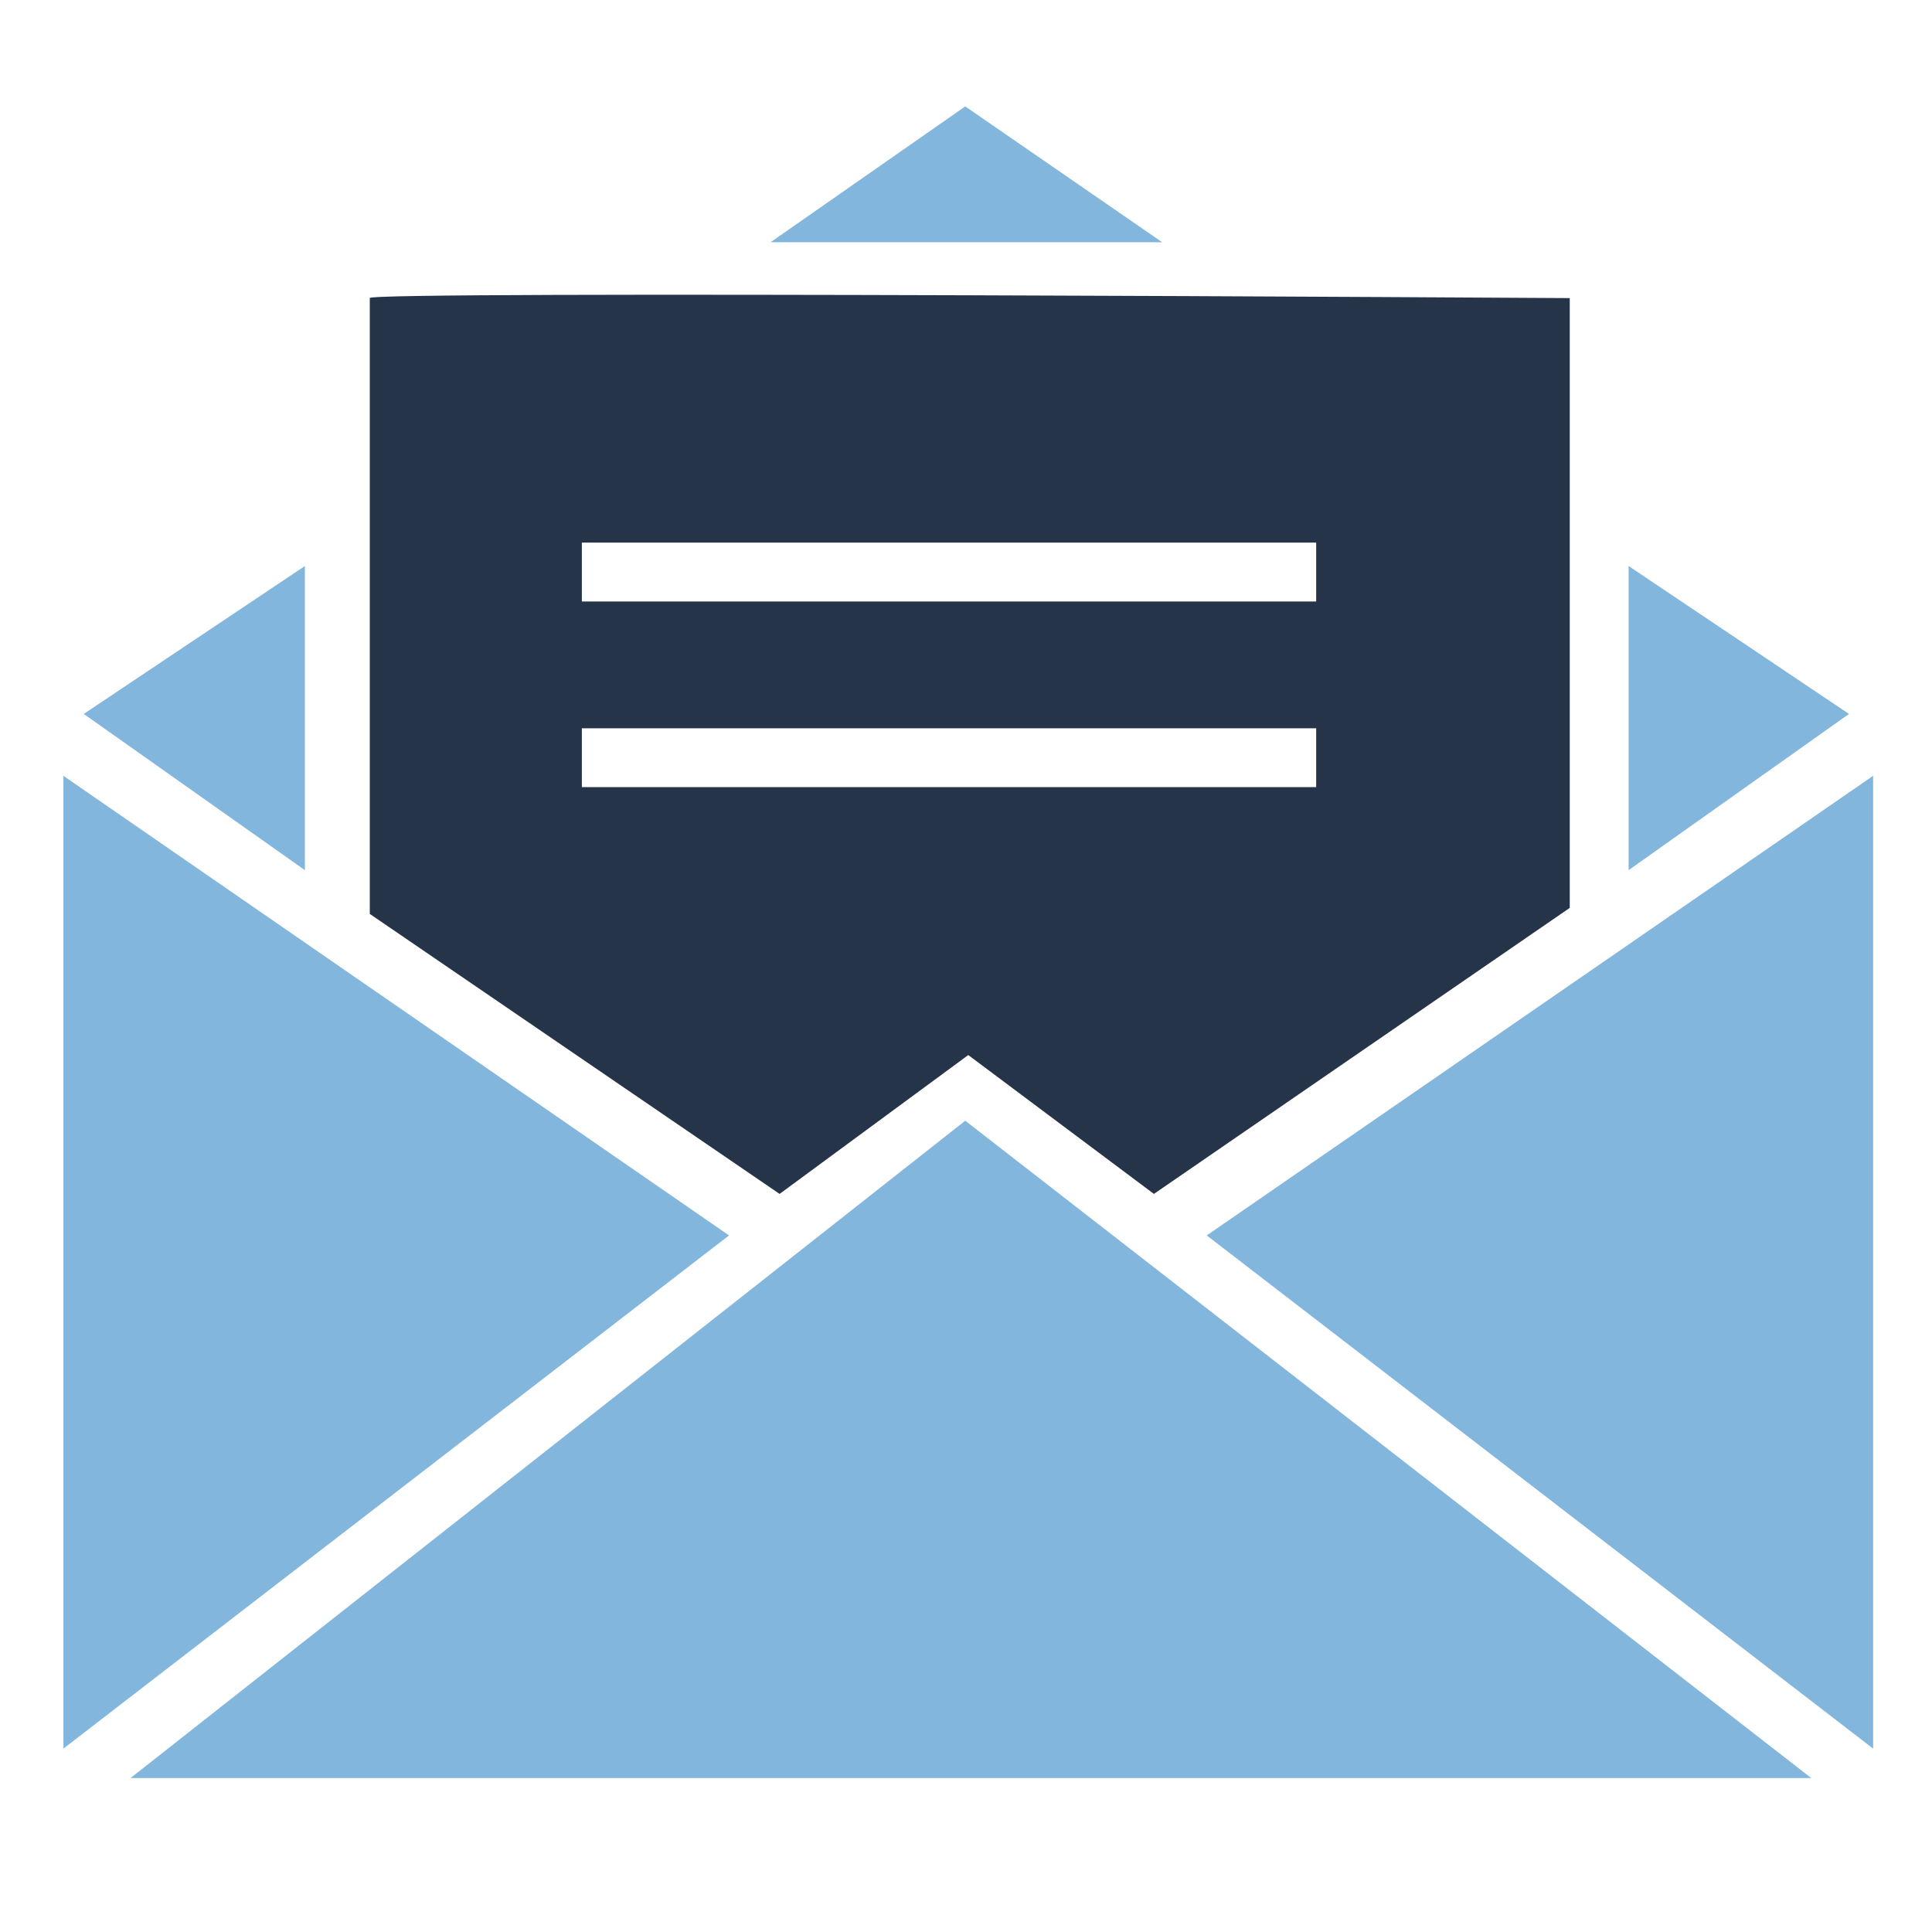
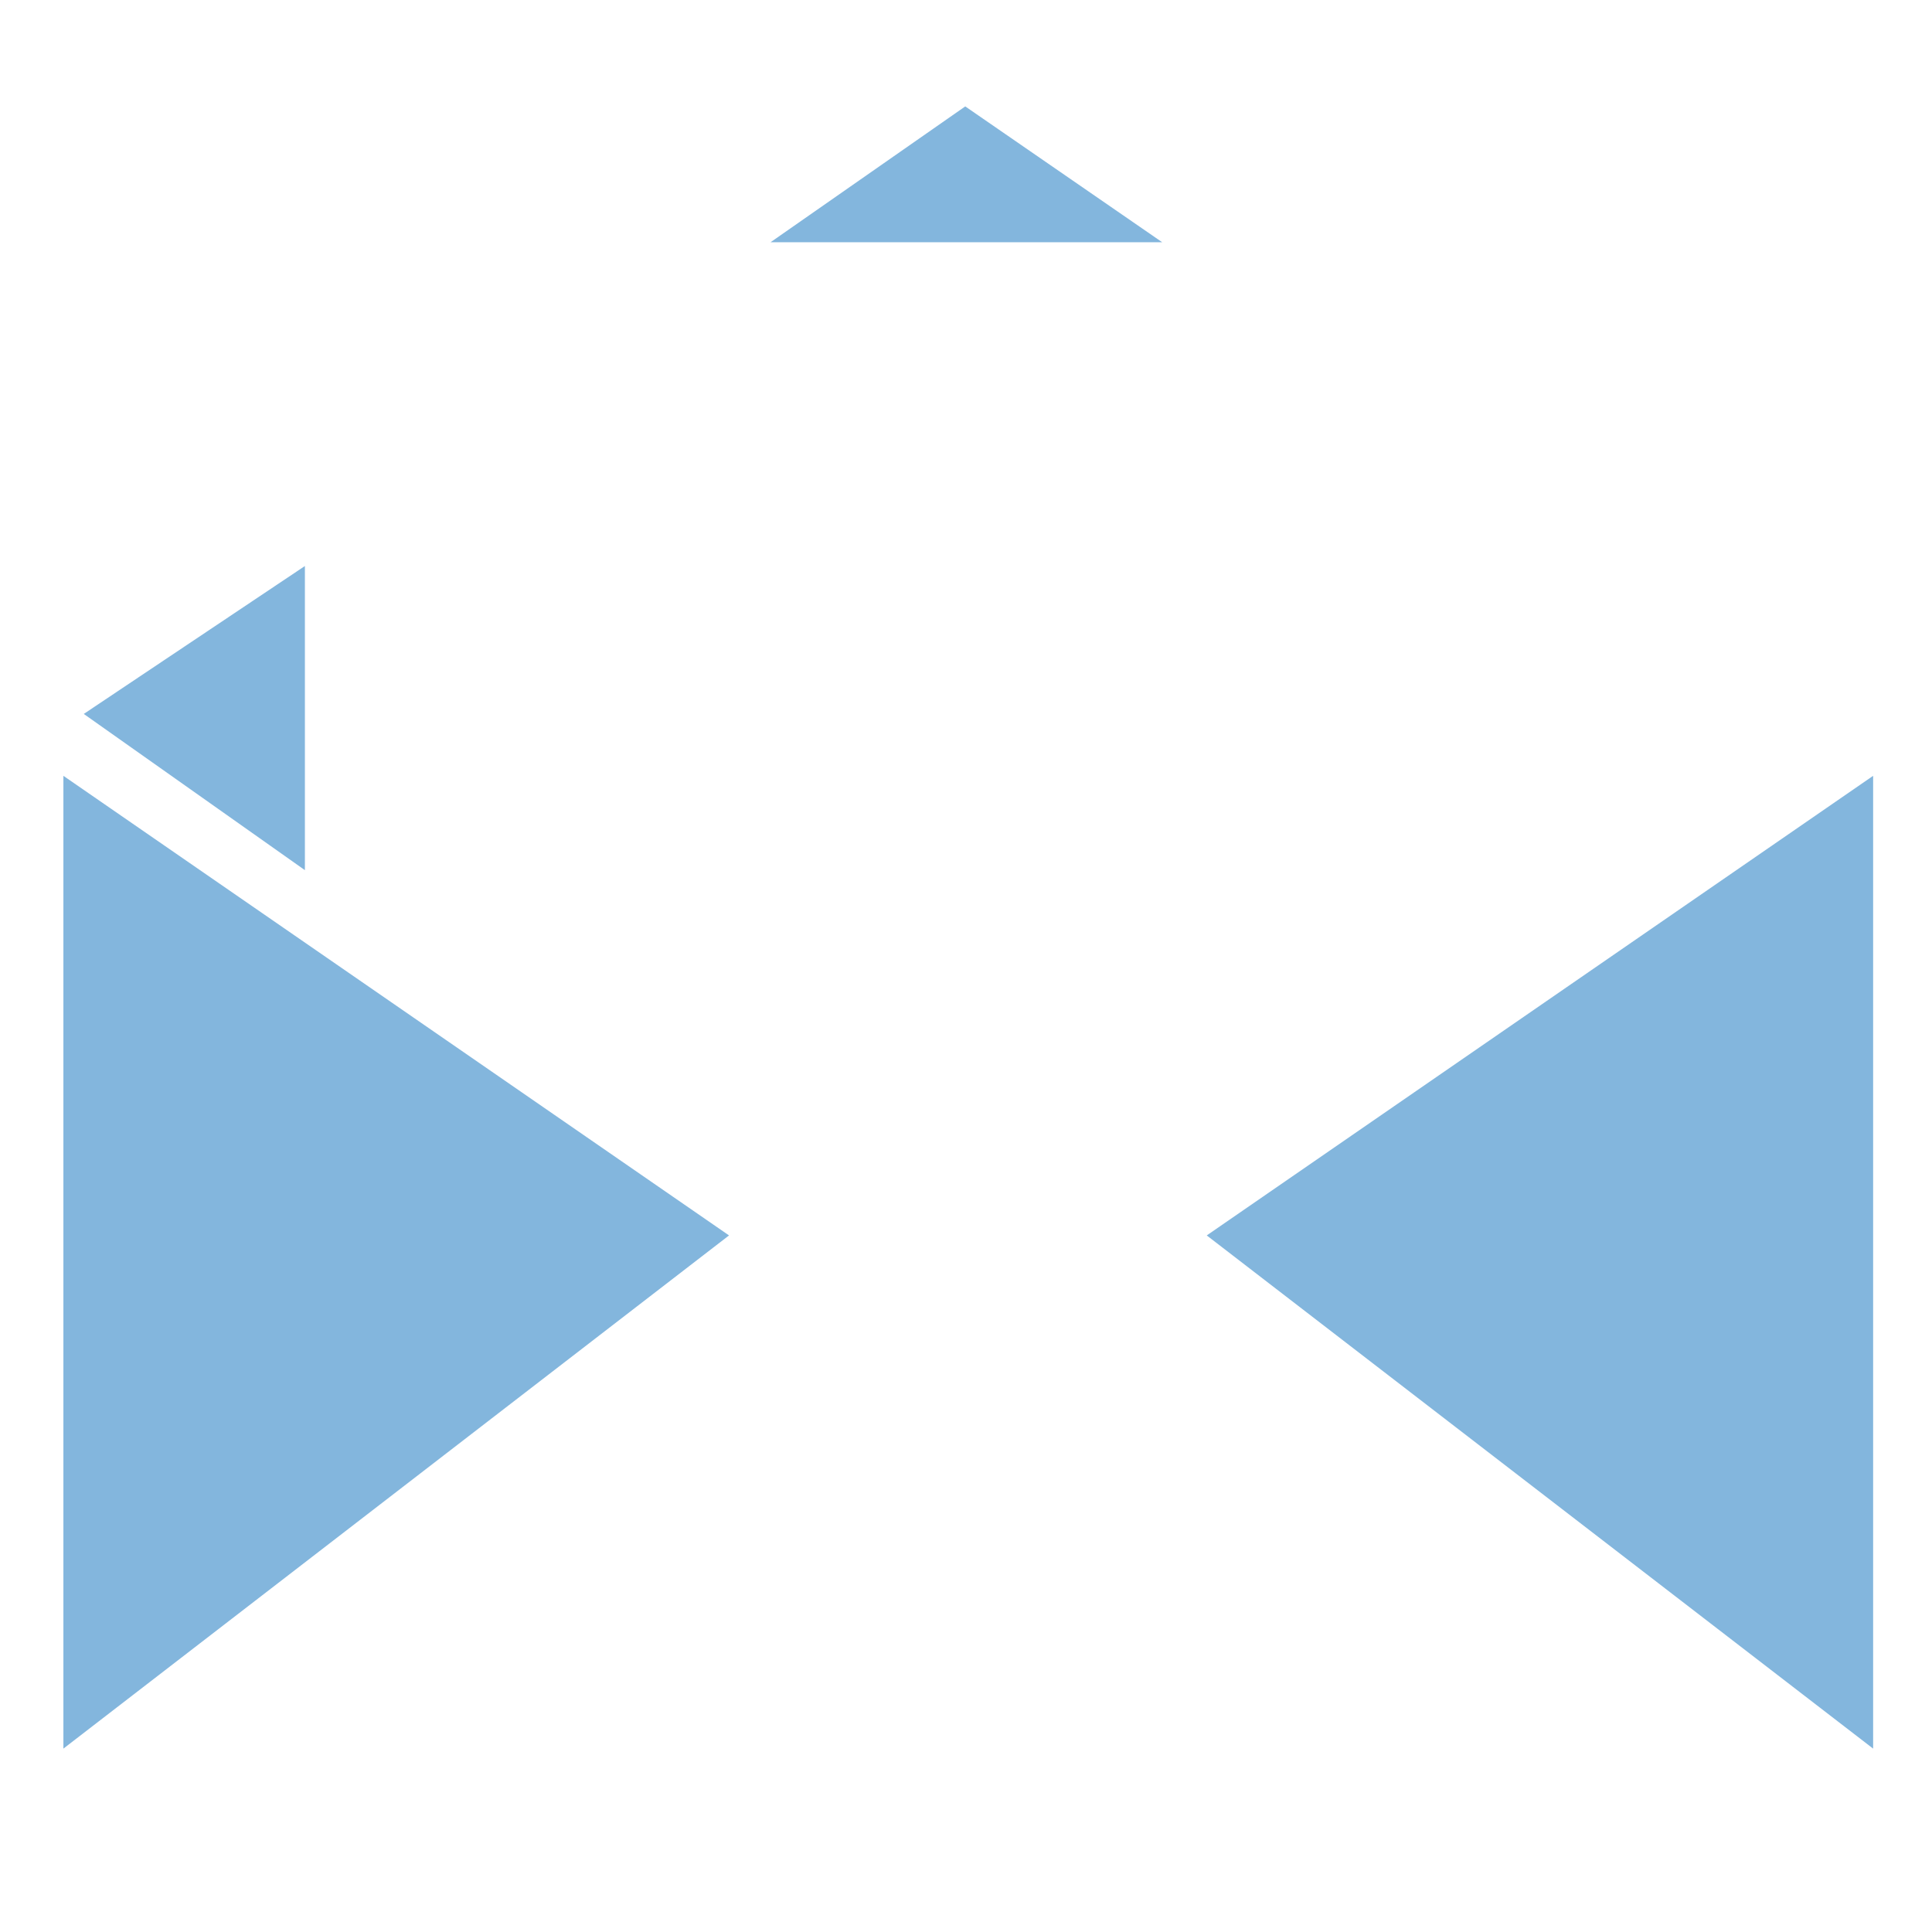
<svg xmlns="http://www.w3.org/2000/svg" viewBox="0 0 256 256" version="1.1" id="Layer_1">
  <defs>
    <style>
      .st0 {
        fill: #253448;
      }

      .st1 {
        fill: #83b6dd;
      }
    </style>
  </defs>
-   <polygon points="127.9 148.5 240 235.6 17.3 235.6 127.9 148.5" class="st1" />
  <polygon points="159.9 163.7 248.2 231.7 248.2 102.8 159.9 163.7" class="st1" />
  <polygon points="96.6 163.7 8.4 231.7 8.4 102.8 96.6 163.7" class="st1" />
  <polygon points="11.1 94.6 40.4 115.3 40.4 75 11.1 94.6" class="st1" />
-   <polygon points="245 94.6 215.8 115.3 215.8 75 245 94.6" class="st1" />
  <polygon points="127.9 14.1 102.1 32.1 154 32.1 127.9 14.1" class="st1" />
-   <path d="M49,39.5v81.6l54.3,37.1,25-18.4,24.6,18.4,55.1-37.9V39.5s-159.9-1-159,0ZM174.4,104.3h-97.3v-7.8h97.3v7.8ZM174.4,79.7h-97.3v-7.8h97.3v7.8Z" class="st0" />
</svg>